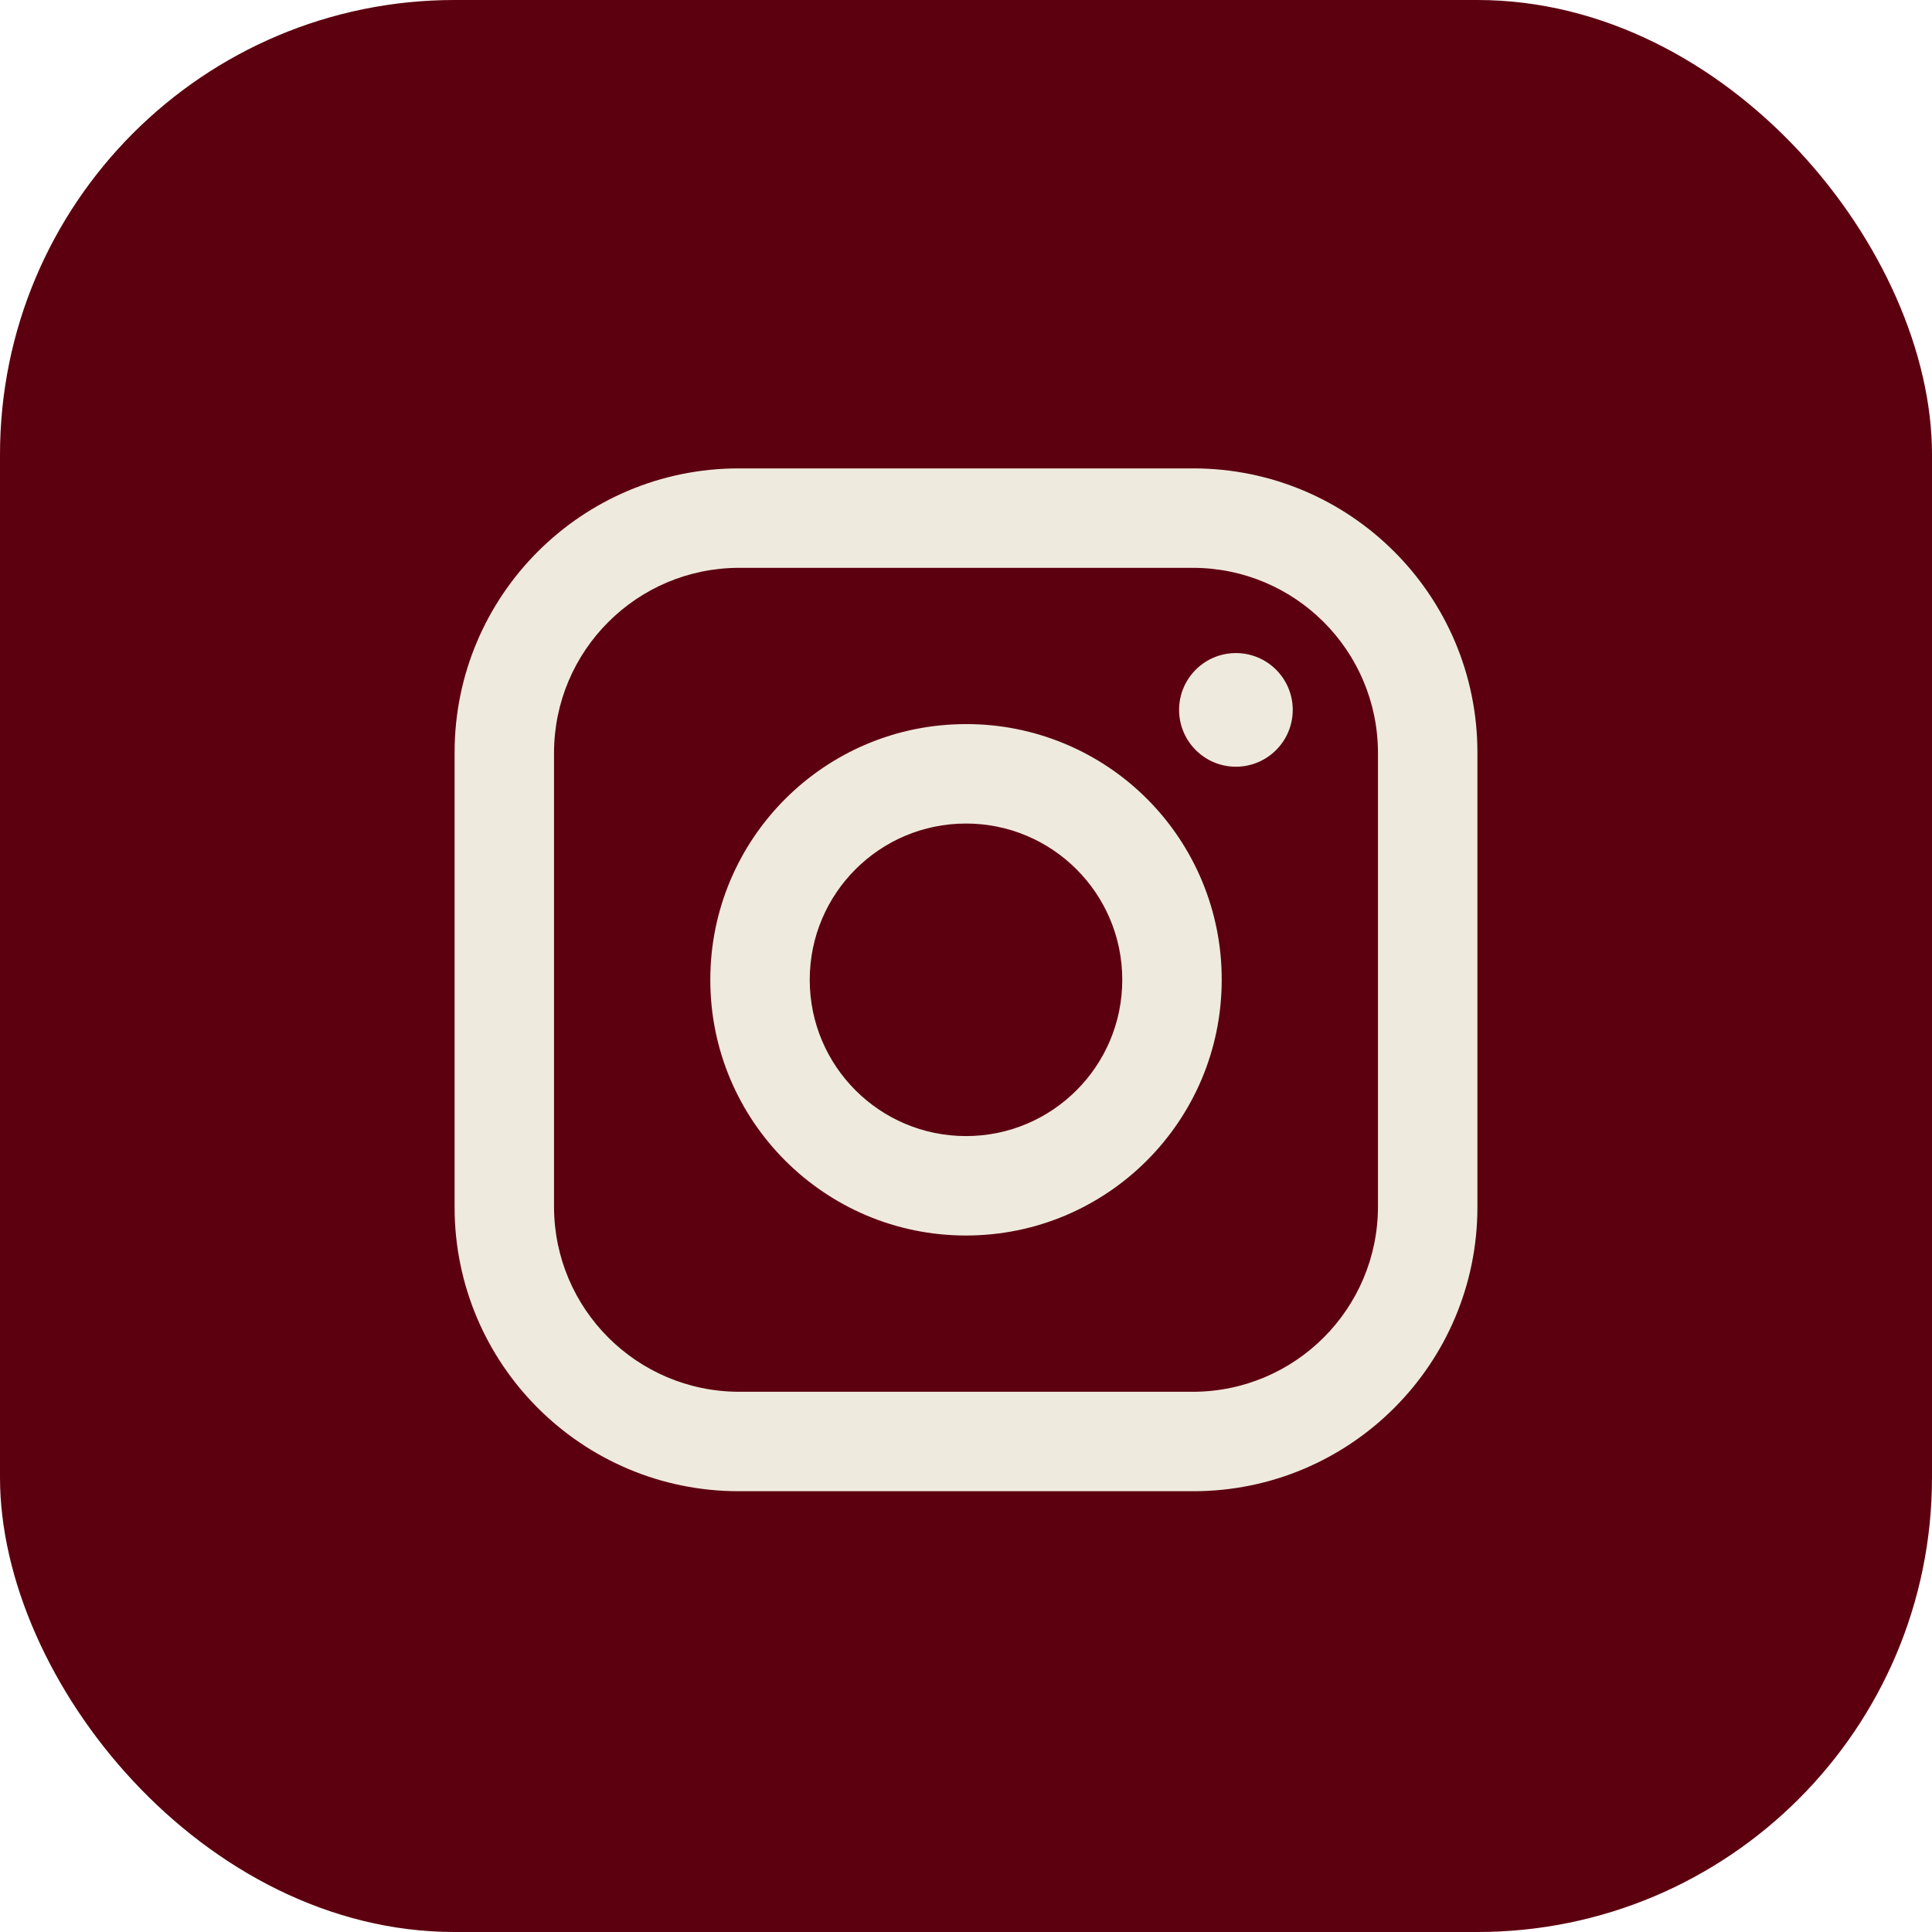
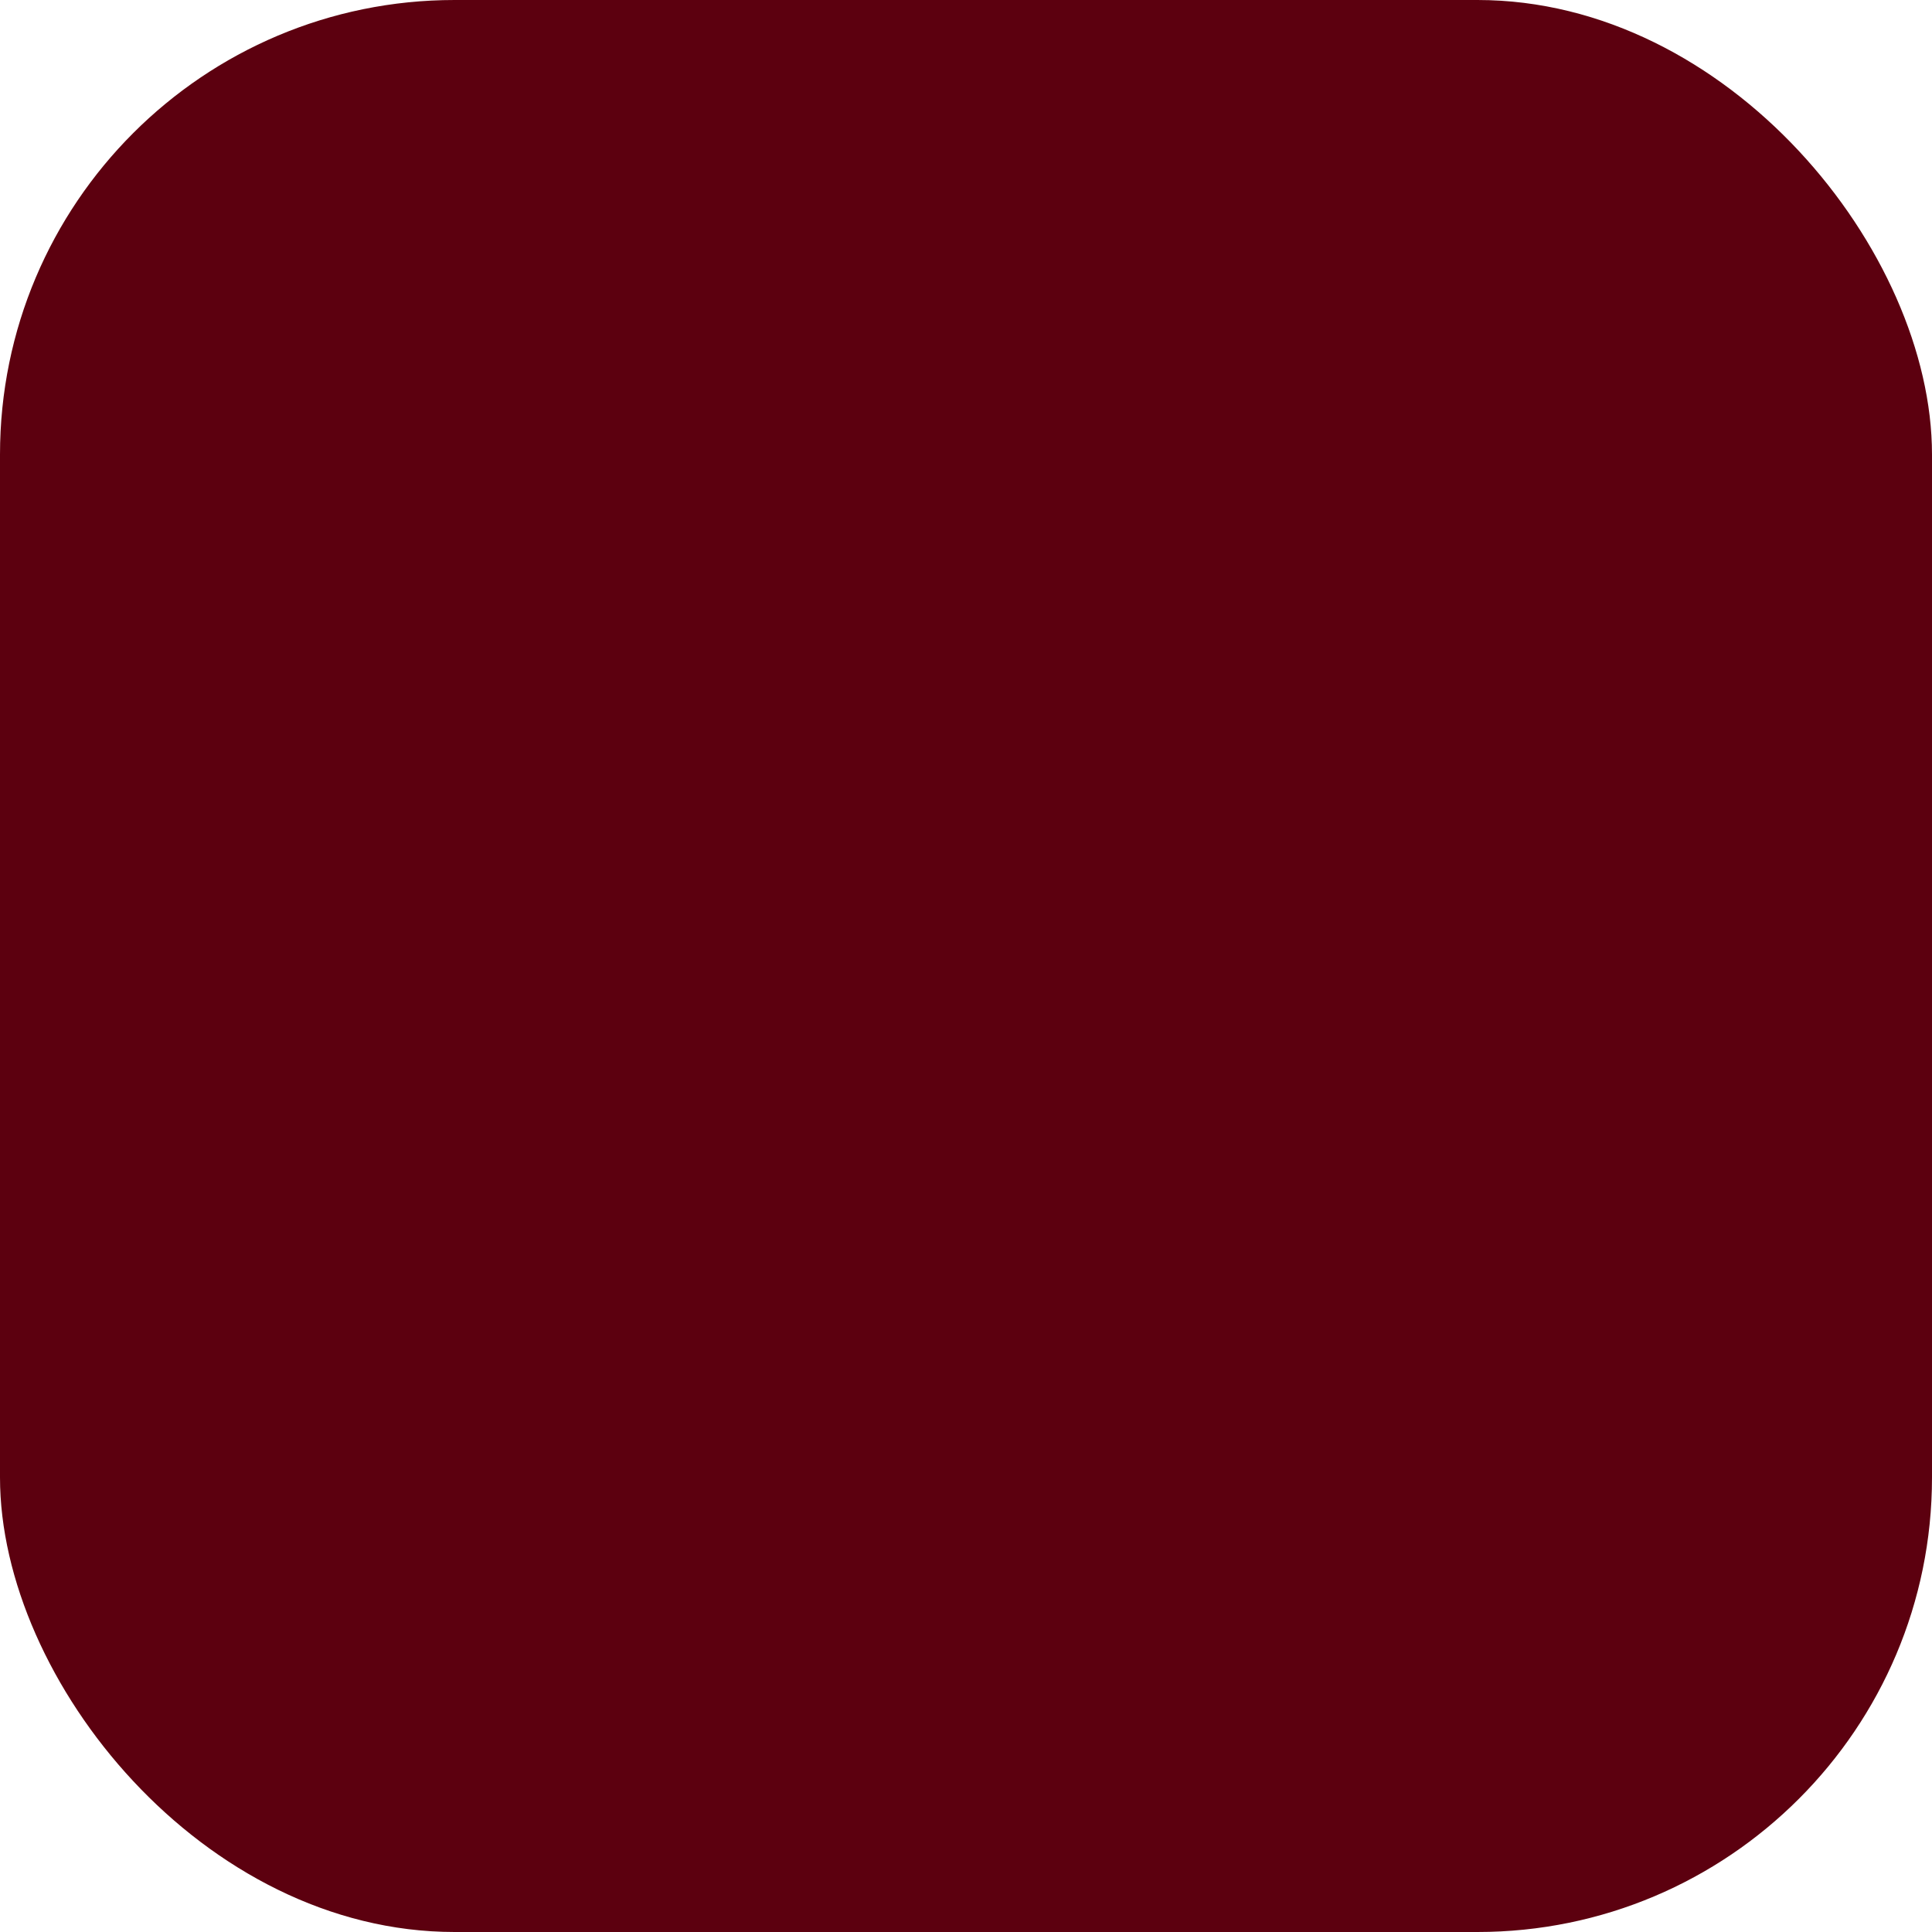
<svg xmlns="http://www.w3.org/2000/svg" width="34" height="34" viewBox="0 0 34 34" fill="none">
  <rect width="34" height="34" rx="8" fill="#5C000F" />
-   <path fill-rule="evenodd" clip-rule="evenodd" d="M21 8.243H13C10.239 8.243 8 10.481 8 13.243V21.243C8 24.004 10.239 26.243 13 26.243H21C23.761 26.243 26 24.004 26 21.243V13.243C26 10.481 23.761 8.243 21 8.243ZM24.25 21.243C24.244 23.035 22.793 24.487 21 24.493H13C11.207 24.487 9.755 23.035 9.75 21.243V13.243C9.755 11.45 11.207 9.998 13 9.993H21C22.793 9.998 24.244 11.45 24.25 13.243V21.243ZM21.75 13.493C22.302 13.493 22.75 13.045 22.75 12.493C22.75 11.94 22.302 11.493 21.75 11.493C21.198 11.493 20.75 11.94 20.75 12.493C20.75 13.045 21.198 13.493 21.75 13.493ZM17 12.743C14.515 12.743 12.5 14.757 12.5 17.243C12.5 19.728 14.515 21.743 17 21.743C19.485 21.743 21.5 19.728 21.5 17.243C21.503 16.048 21.029 14.902 20.185 14.058C19.34 13.213 18.194 12.74 17 12.743ZM14.25 17.243C14.25 18.762 15.481 19.993 17 19.993C18.519 19.993 19.75 18.762 19.75 17.243C19.75 15.724 18.519 14.493 17 14.493C15.481 14.493 14.25 15.724 14.25 17.243Z" fill="#EFEADE" />
</svg>